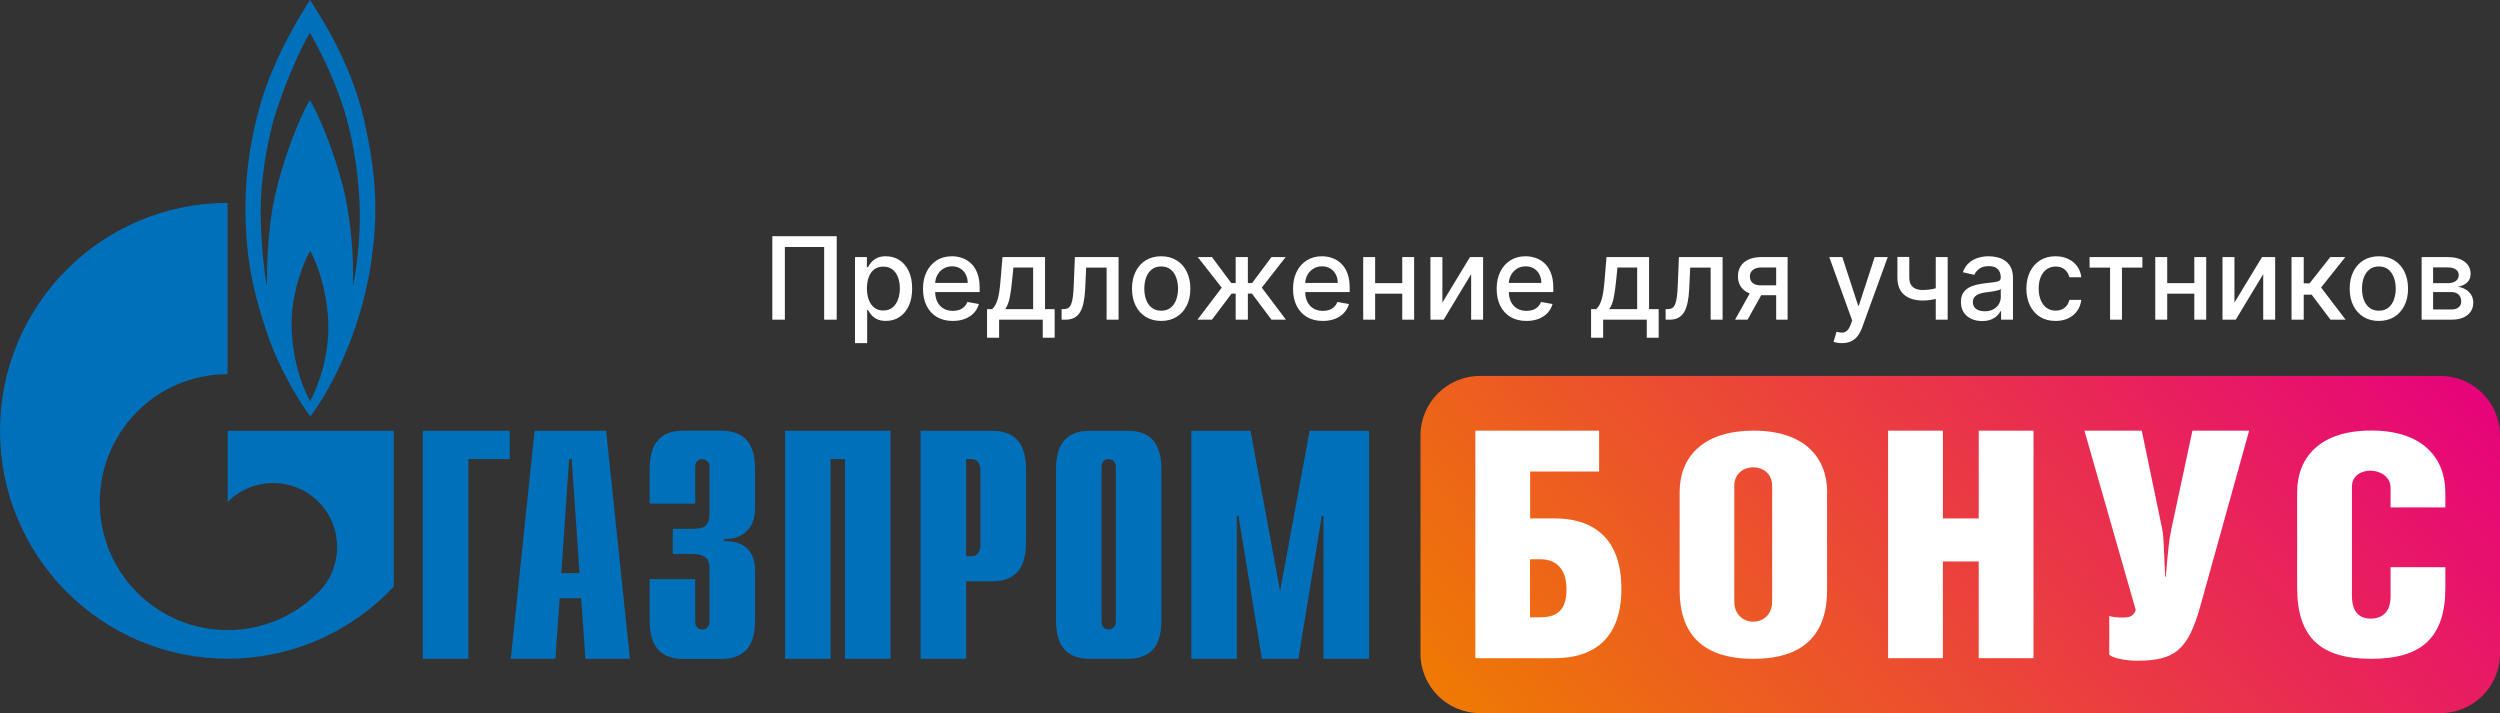
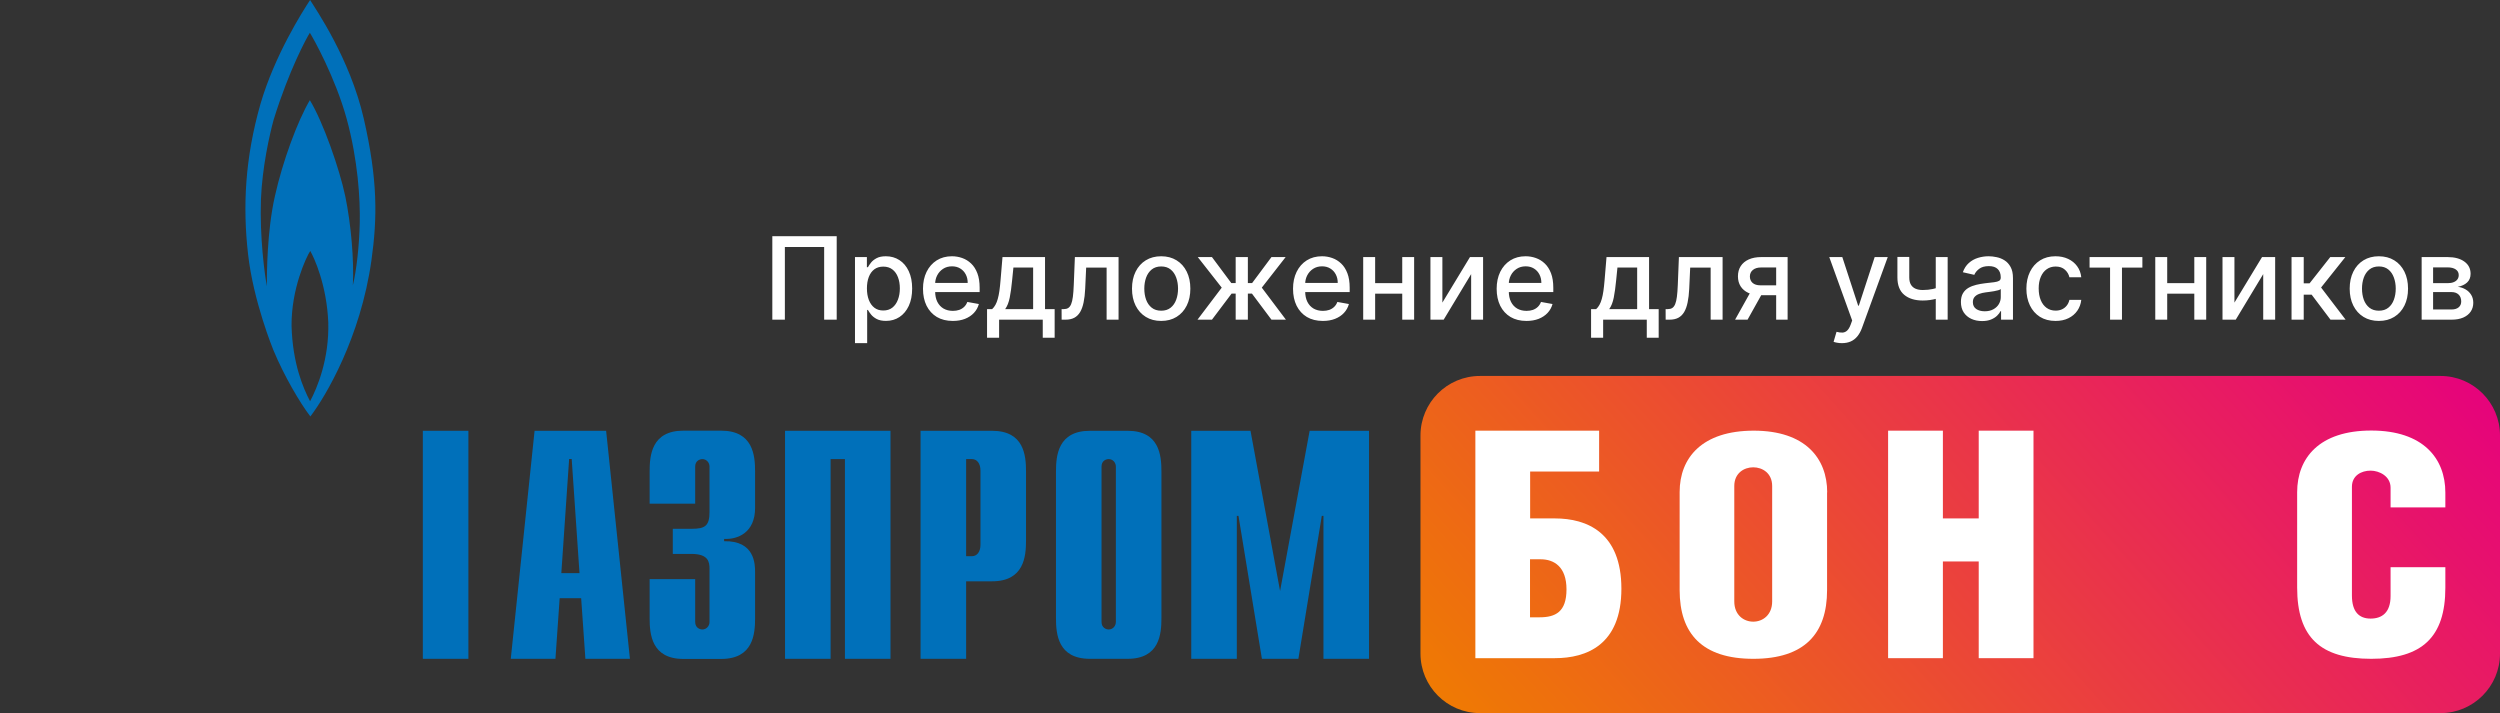
<svg xmlns="http://www.w3.org/2000/svg" width="305" height="87" viewBox="0 0 305 87" fill="none">
  <rect x="0" y="0" width="305" height="87" fill="#333333" stroke="none" />
-   <path d="M51.586 52.557H62.188V56.01H57.144V80.374H51.586V52.557Z" fill="#0070BA" />
+   <path d="M51.586 52.557H62.188H57.144V80.374H51.586V52.557Z" fill="#0070BA" />
  <path d="M68.482 69.919L69.434 55.995H69.747L70.699 69.919H68.482ZM62.33 80.374H67.764L68.279 72.982H70.902L71.417 80.374H76.851L73.947 52.557H65.219L62.315 80.374H62.33Z" fill="#0070BA" />
  <path d="M84.813 70.639V75.874C84.813 76.593 85.376 76.796 85.688 76.796C86.203 76.796 86.562 76.358 86.562 75.874V69.404C86.562 68.529 86.406 67.576 84.345 67.576H82.081V64.512H84.423C86.016 64.512 86.562 64.153 86.562 62.45V56.917C86.562 56.448 86.203 56.011 85.688 56.011C85.376 56.011 84.813 56.214 84.813 56.917V61.449H79.255V57.511C79.255 55.558 79.489 52.541 83.377 52.541H87.983C91.871 52.541 92.121 55.558 92.121 57.511V61.965C92.121 64.981 90.013 65.825 88.342 65.747V66.028C92.074 65.95 92.121 68.81 92.121 69.81V75.421C92.121 77.374 91.886 80.39 87.983 80.39H83.377C79.489 80.39 79.255 77.374 79.255 75.421V70.654H84.813V70.639Z" fill="#0070BA" />
  <path d="M95.774 52.557H108.64V80.374H103.082V56.01H101.333V80.374H95.774V52.557Z" fill="#0070BA" />
  <path d="M117.868 67.856V56.01H118.586C119.18 56.01 119.617 56.526 119.617 57.401V66.466C119.617 67.341 119.18 67.856 118.586 67.856H117.868ZM112.309 80.374H117.868V70.919H121.038C124.925 70.919 125.175 67.903 125.175 65.95V57.526C125.175 55.573 124.941 52.557 121.038 52.557H112.309V80.374Z" fill="#0070BA" />
  <path d="M136.136 75.874C136.136 76.358 135.777 76.796 135.262 76.796C134.95 76.796 134.387 76.592 134.387 75.874V56.917C134.387 56.198 134.95 56.01 135.262 56.01C135.777 56.01 136.136 56.448 136.136 56.917V75.874ZM128.829 75.405C128.829 77.358 129.063 80.374 132.967 80.374H137.573C141.461 80.374 141.695 77.358 141.695 75.405V57.526C141.695 55.573 141.461 52.557 137.573 52.557H132.967C129.079 52.557 128.829 55.573 128.829 57.526V75.405Z" fill="#0070BA" />
  <path d="M159.792 52.557H167.021V80.374H161.462V62.934H161.259L158.402 80.374H153.952L151.095 62.934H150.892V80.374H145.333V52.557H152.562L156.169 72.107L159.776 52.557H159.792Z" fill="#0070BA" />
  <path d="M44.391 14.518C42.689 7.064 38.426 1 37.833 0C36.912 1.391 33.508 6.751 31.775 12.69C29.886 19.316 29.605 25.192 30.26 30.974C30.9 36.757 33.352 42.711 33.352 42.711C34.648 45.837 36.599 49.165 37.864 50.806C39.722 48.384 43.985 41.195 45.312 31.787C46.046 26.552 46.093 21.973 44.391 14.518ZM37.833 48.962C37.005 47.384 35.694 44.383 35.569 39.742C35.538 35.257 37.333 31.412 37.849 30.615C38.317 31.412 39.863 34.757 40.05 39.336C40.175 43.821 38.692 47.337 37.833 48.947V48.962ZM43.891 27.177C43.829 30.021 43.485 33.022 43.048 34.819C43.204 31.725 42.829 27.364 42.127 23.958C41.408 20.551 39.41 14.862 37.802 12.221C36.318 14.722 34.492 19.644 33.539 23.926C32.571 28.193 32.556 33.366 32.556 34.913C32.306 33.6 31.666 28.943 31.837 24.27C31.993 20.41 32.883 16.441 33.383 14.612C35.272 8.517 37.411 4.61 37.802 4.001C38.208 4.626 40.893 9.424 42.283 14.456C43.672 19.504 43.953 24.333 43.891 27.177Z" fill="#0070BA" />
-   <path d="M40.721 52.556H27.777V61.246C27.777 61.246 27.793 61.214 27.808 61.214C30.853 58.167 35.802 58.167 38.847 61.214C41.892 64.262 41.892 69.216 38.847 72.263C38.847 72.263 38.816 72.279 38.8 72.294C38.8 72.294 38.769 72.326 38.753 72.341C35.709 75.358 31.743 76.874 27.761 76.874C23.78 76.874 19.783 75.342 16.738 72.294C11.367 66.918 10.742 58.605 14.833 52.541C15.38 51.728 16.02 50.947 16.738 50.212C19.783 47.165 23.78 45.649 27.761 45.649V24.754C12.429 24.754 0 37.21 0 52.556C0 67.903 12.429 80.359 27.777 80.359C35.771 80.359 42.985 76.967 48.044 71.56V52.556H40.721Z" fill="#0070BA" />
  <path d="M297.74 45.867H180.558C176.548 45.867 173.298 49.121 173.298 53.134V79.733C173.298 83.746 176.548 87 180.558 87H297.74C301.749 87 305 83.746 305 79.733V53.134C305 49.121 301.749 45.867 297.74 45.867Z" fill="url(#paint0_linear_2411_1856)" />
  <path d="M195.093 52.541V57.527H186.677V63.247H189.691C193.625 63.247 197.81 64.981 197.81 71.826C197.81 78.671 193.563 80.297 189.691 80.297H179.995V52.541H195.093ZM186.677 75.311H187.833C189.769 75.311 191.112 74.655 191.112 71.904C191.112 69.154 189.613 68.232 187.942 68.232H186.662V75.311H186.677Z" fill="white" />
  <path d="M222.903 60.059V71.998C222.903 77.296 220.155 80.375 213.909 80.375C207.664 80.375 204.916 77.296 204.916 71.998V60.027C204.916 55.839 207.664 52.541 213.956 52.541C220.248 52.541 222.918 55.917 222.918 60.074L222.903 60.059ZM211.583 59.293V73.374C211.583 75.03 212.738 75.843 213.894 75.843C215.049 75.843 216.204 75.03 216.204 73.374V59.293C216.204 57.714 215.002 57.011 213.894 57.011C212.785 57.011 211.583 57.714 211.583 59.293Z" fill="white" />
  <path d="M237.032 63.247H241.404V52.541H248.086V80.297H241.404V68.498H237.032V80.297H230.349V52.541H237.032V63.247Z" fill="white" />
-   <path d="M261.295 52.541L263.809 64.638C263.996 65.638 263.996 67.466 264.153 70.357H264.231C264.465 67.419 264.652 65.684 264.886 64.638L267.478 52.541H274.395L268.446 73.92C266.947 79.296 265.355 80.609 260.686 80.609C259.453 80.609 257.86 80.344 257.329 79.875V75.155C257.642 75.264 258.329 75.343 258.984 75.343C259.531 75.343 260.265 75.311 260.561 74.421L254.3 52.541H261.295Z" fill="white" />
  <path d="M298.333 69.216V71.701C298.333 77.749 295.476 80.375 289.293 80.375C283.11 80.375 280.252 77.781 280.252 71.67V60.059C280.252 55.87 282.953 52.526 289.293 52.526C295.632 52.526 298.333 55.933 298.333 60.09V61.903H291.65V59.496C291.65 58.089 290.261 57.417 289.214 57.417C288.09 57.417 286.935 58.011 286.935 59.387V72.655C286.935 74.655 287.825 75.468 289.214 75.468C290.604 75.468 291.65 74.733 291.65 72.717V69.201H298.333V69.216Z" fill="white" />
  <path d="M102.078 28.818V39H100.547V30.131H95.754V39H94.223V28.818H102.078ZM104.308 41.864V31.364H105.76V32.602H105.884C105.97 32.443 106.094 32.258 106.257 32.05C106.419 31.841 106.645 31.659 106.933 31.503C107.221 31.344 107.602 31.264 108.076 31.264C108.693 31.264 109.243 31.42 109.727 31.732C110.211 32.043 110.59 32.492 110.865 33.079C111.144 33.666 111.283 34.371 111.283 35.197C111.283 36.022 111.145 36.73 110.87 37.32C110.595 37.906 110.217 38.359 109.737 38.677C109.256 38.992 108.708 39.149 108.091 39.149C107.627 39.149 107.248 39.071 106.953 38.916C106.661 38.76 106.432 38.577 106.267 38.369C106.101 38.16 105.973 37.974 105.884 37.812H105.794V41.864H104.308ZM105.765 35.182C105.765 35.719 105.842 36.189 105.998 36.594C106.154 36.998 106.379 37.315 106.674 37.543C106.969 37.769 107.331 37.881 107.758 37.881C108.202 37.881 108.574 37.764 108.872 37.528C109.17 37.29 109.395 36.967 109.548 36.559C109.704 36.151 109.782 35.692 109.782 35.182C109.782 34.678 109.705 34.226 109.553 33.825C109.404 33.423 109.178 33.107 108.877 32.875C108.578 32.643 108.206 32.527 107.758 32.527C107.327 32.527 106.963 32.638 106.664 32.86C106.369 33.082 106.146 33.392 105.993 33.79C105.841 34.188 105.765 34.651 105.765 35.182ZM116.24 39.154C115.487 39.154 114.839 38.993 114.296 38.672C113.756 38.347 113.338 37.891 113.043 37.305C112.751 36.715 112.605 36.024 112.605 35.231C112.605 34.449 112.751 33.76 113.043 33.163C113.338 32.567 113.749 32.101 114.276 31.766C114.806 31.432 115.426 31.264 116.135 31.264C116.566 31.264 116.984 31.335 117.388 31.478C117.792 31.62 118.155 31.844 118.477 32.149C118.798 32.454 119.052 32.85 119.238 33.337C119.423 33.821 119.516 34.41 119.516 35.102V35.629H113.446V34.516H118.059C118.059 34.124 117.98 33.778 117.821 33.477C117.662 33.172 117.438 32.931 117.15 32.756C116.864 32.58 116.53 32.492 116.145 32.492C115.728 32.492 115.363 32.595 115.051 32.8C114.743 33.003 114.505 33.268 114.336 33.596C114.17 33.921 114.087 34.274 114.087 34.655V35.525C114.087 36.035 114.176 36.469 114.355 36.827C114.538 37.185 114.791 37.459 115.116 37.648C115.441 37.833 115.82 37.926 116.255 37.926C116.536 37.926 116.793 37.886 117.025 37.807C117.257 37.724 117.458 37.601 117.627 37.439C117.796 37.276 117.925 37.076 118.015 36.837L119.422 37.091C119.309 37.505 119.107 37.868 118.815 38.18C118.527 38.488 118.164 38.728 117.726 38.901C117.292 39.07 116.797 39.154 116.24 39.154ZM120.42 41.202V37.712H121.041C121.2 37.566 121.334 37.392 121.444 37.19C121.556 36.988 121.651 36.748 121.727 36.469C121.807 36.191 121.873 35.866 121.926 35.495C121.979 35.12 122.025 34.693 122.065 34.212L122.304 31.364H127.494V37.712H128.667V41.202H127.216V39H121.891V41.202H120.42ZM122.632 37.712H126.042V32.636H123.636L123.477 34.212C123.401 35.014 123.305 35.711 123.189 36.3C123.073 36.887 122.887 37.358 122.632 37.712ZM129.519 39L129.514 37.712H129.787C129.999 37.712 130.177 37.668 130.319 37.578C130.465 37.485 130.584 37.33 130.677 37.111C130.77 36.892 130.841 36.59 130.891 36.206C130.941 35.818 130.977 35.331 131 34.744L131.135 31.364H136.464V39H135.007V32.646H132.512L132.392 35.242C132.363 35.871 132.298 36.421 132.199 36.892C132.102 37.363 131.962 37.755 131.776 38.07C131.59 38.382 131.352 38.615 131.06 38.771C130.768 38.924 130.414 39 129.996 39H129.519ZM141.663 39.154C140.947 39.154 140.323 38.99 139.789 38.662C139.255 38.334 138.841 37.875 138.546 37.285C138.251 36.695 138.104 36.005 138.104 35.217C138.104 34.425 138.251 33.732 138.546 33.139C138.841 32.545 139.255 32.084 139.789 31.756C140.323 31.428 140.947 31.264 141.663 31.264C142.379 31.264 143.004 31.428 143.537 31.756C144.071 32.084 144.485 32.545 144.78 33.139C145.075 33.732 145.223 34.425 145.223 35.217C145.223 36.005 145.075 36.695 144.78 37.285C144.485 37.875 144.071 38.334 143.537 38.662C143.004 38.99 142.379 39.154 141.663 39.154ZM141.668 37.906C142.132 37.906 142.517 37.784 142.822 37.538C143.126 37.293 143.352 36.967 143.498 36.559C143.647 36.151 143.721 35.702 143.721 35.212C143.721 34.724 143.647 34.277 143.498 33.869C143.352 33.458 143.126 33.129 142.822 32.88C142.517 32.631 142.132 32.507 141.668 32.507C141.201 32.507 140.813 32.631 140.505 32.88C140.2 33.129 139.973 33.458 139.824 33.869C139.678 34.277 139.605 34.724 139.605 35.212C139.605 35.702 139.678 36.151 139.824 36.559C139.973 36.967 140.2 37.293 140.505 37.538C140.813 37.784 141.201 37.906 141.668 37.906ZM146.094 39L149.052 35.092L146.129 31.364H147.859L150.221 34.535H150.752V31.364H152.239V34.535H152.756L155.118 31.364H156.848L153.939 35.092L156.882 39H155.118L152.736 35.818H152.239V39H150.752V35.818H150.255L147.859 39H146.094ZM161.384 39.154C160.632 39.154 159.984 38.993 159.44 38.672C158.9 38.347 158.482 37.891 158.188 37.305C157.896 36.715 157.75 36.024 157.75 35.231C157.75 34.449 157.896 33.76 158.188 33.163C158.482 32.567 158.893 32.101 159.42 31.766C159.951 31.432 160.571 31.264 161.28 31.264C161.711 31.264 162.128 31.335 162.533 31.478C162.937 31.62 163.3 31.844 163.621 32.149C163.943 32.454 164.196 32.85 164.382 33.337C164.568 33.821 164.661 34.41 164.661 35.102V35.629H158.59V34.516H163.204C163.204 34.124 163.124 33.778 162.965 33.477C162.806 33.172 162.582 32.931 162.294 32.756C162.009 32.58 161.674 32.492 161.29 32.492C160.872 32.492 160.508 32.595 160.196 32.8C159.888 33.003 159.649 33.268 159.48 33.596C159.314 33.921 159.232 34.274 159.232 34.655V35.525C159.232 36.035 159.321 36.469 159.5 36.827C159.682 37.185 159.936 37.459 160.261 37.648C160.585 37.833 160.965 37.926 161.399 37.926C161.681 37.926 161.938 37.886 162.17 37.807C162.402 37.724 162.602 37.601 162.771 37.439C162.94 37.276 163.07 37.076 163.159 36.837L164.566 37.091C164.453 37.505 164.251 37.868 163.96 38.18C163.671 38.488 163.308 38.728 162.871 38.901C162.437 39.07 161.941 39.154 161.384 39.154ZM171.485 34.541V35.828H167.349V34.541H171.485ZM167.767 31.364V39H166.31V31.364H167.767ZM172.524 31.364V39H171.073V31.364H172.524ZM175.97 36.917L179.335 31.364H180.936V39H179.48V33.442L176.129 39H174.513V31.364H175.97V36.917ZM186.226 39.154C185.474 39.154 184.826 38.993 184.282 38.672C183.742 38.347 183.324 37.891 183.029 37.305C182.738 36.715 182.592 36.024 182.592 35.231C182.592 34.449 182.738 33.76 183.029 33.163C183.324 32.567 183.735 32.101 184.262 31.766C184.793 31.432 185.412 31.264 186.122 31.264C186.552 31.264 186.97 31.335 187.374 31.478C187.779 31.62 188.142 31.844 188.463 32.149C188.785 32.454 189.038 32.85 189.224 33.337C189.41 33.821 189.502 34.41 189.502 35.102V35.629H183.432V34.516H188.046C188.046 34.124 187.966 33.778 187.807 33.477C187.648 33.172 187.424 32.931 187.136 32.756C186.851 32.58 186.516 32.492 186.132 32.492C185.714 32.492 185.349 32.595 185.038 32.8C184.73 33.003 184.491 33.268 184.322 33.596C184.156 33.921 184.073 34.274 184.073 34.655V35.525C184.073 36.035 184.163 36.469 184.342 36.827C184.524 37.185 184.778 37.459 185.102 37.648C185.427 37.833 185.807 37.926 186.241 37.926C186.523 37.926 186.78 37.886 187.012 37.807C187.244 37.724 187.444 37.601 187.613 37.439C187.782 37.276 187.911 37.076 188.001 36.837L189.408 37.091C189.295 37.505 189.093 37.868 188.801 38.18C188.513 38.488 188.15 38.728 187.713 38.901C187.278 39.07 186.783 39.154 186.226 39.154ZM194.111 41.202V37.712H194.732C194.892 37.566 195.026 37.392 195.135 37.19C195.248 36.988 195.342 36.748 195.419 36.469C195.498 36.191 195.564 35.866 195.617 35.495C195.67 35.12 195.717 34.693 195.757 34.212L195.995 31.364H201.186V37.712H202.359V41.202H200.907V39H195.583V41.202H194.111ZM196.323 37.712H199.734V32.636H197.328L197.169 34.212C197.092 35.014 196.996 35.711 196.88 36.3C196.764 36.887 196.579 37.358 196.323 37.712ZM203.21 39L203.205 37.712H203.479C203.691 37.712 203.868 37.668 204.011 37.578C204.156 37.485 204.276 37.33 204.369 37.111C204.461 36.892 204.533 36.59 204.582 36.206C204.632 35.818 204.669 35.331 204.692 34.744L204.826 31.364H210.156V39H208.699V32.646H206.203L206.084 35.242C206.054 35.871 205.989 36.421 205.89 36.892C205.794 37.363 205.653 37.755 205.467 38.07C205.282 38.382 205.043 38.615 204.751 38.771C204.46 38.924 204.105 39 203.688 39H203.21ZM216.692 39V32.631H214.862C214.428 32.631 214.09 32.733 213.848 32.935C213.606 33.137 213.485 33.402 213.485 33.73C213.485 34.055 213.596 34.317 213.818 34.516C214.044 34.711 214.359 34.809 214.763 34.809H217.124V36.012H214.763C214.2 36.012 213.712 35.919 213.301 35.734C212.894 35.545 212.579 35.278 212.357 34.933C212.138 34.589 212.029 34.181 212.029 33.71C212.029 33.23 212.141 32.815 212.367 32.467C212.595 32.116 212.922 31.844 213.346 31.652C213.774 31.46 214.279 31.364 214.862 31.364H218.089V39H216.692ZM211.681 39L213.833 35.142H215.355L213.202 39H211.681ZM224.712 41.864C224.49 41.864 224.288 41.845 224.106 41.809C223.924 41.776 223.788 41.739 223.698 41.7L224.056 40.481C224.328 40.554 224.57 40.586 224.782 40.576C224.994 40.566 225.181 40.486 225.344 40.337C225.509 40.188 225.655 39.945 225.781 39.606L225.965 39.099L223.171 31.364H224.762L226.696 37.29H226.776L228.71 31.364H230.305L227.158 40.019C227.013 40.417 226.827 40.753 226.602 41.028C226.376 41.307 226.108 41.516 225.796 41.655C225.485 41.794 225.123 41.864 224.712 41.864ZM237.614 31.364V39H236.162V31.364H237.614ZM236.982 34.908V36.191C236.754 36.284 236.512 36.367 236.256 36.44C236.001 36.509 235.733 36.564 235.451 36.604C235.169 36.644 234.876 36.663 234.571 36.663C233.626 36.663 232.876 36.433 232.319 35.972C231.762 35.508 231.484 34.799 231.484 33.844V31.349H232.93V33.844C232.93 34.206 232.997 34.499 233.129 34.724C233.262 34.95 233.451 35.115 233.696 35.222C233.941 35.328 234.233 35.381 234.571 35.381C235.018 35.381 235.431 35.339 235.809 35.256C236.19 35.17 236.581 35.054 236.982 34.908ZM241.813 39.169C241.329 39.169 240.892 39.08 240.501 38.901C240.11 38.718 239.8 38.455 239.571 38.11C239.346 37.765 239.233 37.343 239.233 36.842C239.233 36.411 239.316 36.057 239.482 35.778C239.647 35.5 239.871 35.28 240.153 35.117C240.435 34.955 240.749 34.832 241.097 34.749C241.445 34.666 241.8 34.603 242.161 34.56C242.619 34.507 242.99 34.464 243.275 34.431C243.56 34.395 243.767 34.337 243.896 34.257C244.026 34.178 244.09 34.048 244.09 33.869V33.834C244.09 33.4 243.968 33.064 243.722 32.825C243.481 32.587 243.119 32.467 242.639 32.467C242.138 32.467 241.744 32.578 241.455 32.8C241.17 33.019 240.973 33.263 240.864 33.531L239.467 33.213C239.633 32.749 239.874 32.374 240.193 32.09C240.514 31.801 240.884 31.592 241.301 31.463C241.719 31.331 242.158 31.264 242.619 31.264C242.924 31.264 243.247 31.301 243.588 31.374C243.933 31.443 244.254 31.572 244.553 31.761C244.854 31.95 245.101 32.22 245.294 32.572C245.486 32.92 245.582 33.372 245.582 33.929V39H244.13V37.956H244.07C243.974 38.148 243.83 38.337 243.638 38.523C243.446 38.708 243.199 38.862 242.897 38.985C242.596 39.108 242.234 39.169 241.813 39.169ZM242.137 37.976C242.548 37.976 242.899 37.895 243.191 37.732C243.485 37.57 243.709 37.358 243.862 37.096C244.017 36.831 244.095 36.547 244.095 36.246V35.261C244.042 35.314 243.94 35.364 243.787 35.41C243.638 35.454 243.467 35.492 243.275 35.525C243.083 35.555 242.896 35.583 242.713 35.609C242.531 35.633 242.378 35.653 242.256 35.669C241.968 35.706 241.704 35.767 241.465 35.853C241.23 35.939 241.041 36.063 240.899 36.226C240.759 36.385 240.69 36.597 240.69 36.862C240.69 37.23 240.826 37.508 241.097 37.697C241.369 37.883 241.716 37.976 242.137 37.976ZM250.778 39.154C250.039 39.154 249.403 38.987 248.869 38.652C248.339 38.314 247.931 37.848 247.646 37.255C247.361 36.662 247.219 35.982 247.219 35.217C247.219 34.441 247.365 33.757 247.656 33.163C247.948 32.567 248.359 32.101 248.889 31.766C249.42 31.432 250.044 31.264 250.763 31.264C251.344 31.264 251.861 31.372 252.315 31.587C252.769 31.799 253.135 32.098 253.413 32.482C253.695 32.867 253.862 33.316 253.915 33.83H252.469C252.389 33.472 252.207 33.163 251.922 32.905C251.64 32.646 251.262 32.517 250.788 32.517C250.374 32.517 250.011 32.626 249.7 32.845C249.391 33.061 249.151 33.369 248.979 33.77C248.806 34.168 248.72 34.638 248.72 35.182C248.72 35.739 248.805 36.219 248.974 36.624C249.143 37.028 249.381 37.341 249.69 37.563C250.001 37.785 250.367 37.896 250.788 37.896C251.07 37.896 251.325 37.845 251.554 37.742C251.786 37.636 251.98 37.485 252.136 37.29C252.295 37.094 252.406 36.859 252.469 36.584H253.915C253.862 37.078 253.702 37.519 253.433 37.906C253.165 38.294 252.805 38.599 252.354 38.821C251.907 39.043 251.382 39.154 250.778 39.154ZM254.927 32.646V31.364H261.37V32.646H258.88V39H257.428V32.646H254.927ZM268.118 34.541V35.828H263.982V34.541H268.118ZM264.399 31.364V39H262.943V31.364H264.399ZM269.157 31.364V39H267.705V31.364H269.157ZM272.602 36.917L275.968 31.364H277.569V39H276.112V33.442L272.762 39H271.146V31.364H272.602V36.917ZM279.568 39V31.364H281.054V34.565H281.77L284.291 31.364H286.13L283.172 35.077L286.165 39H284.32L282.019 35.947H281.054V39H279.568ZM290.222 39.154C289.506 39.154 288.881 38.99 288.347 38.662C287.814 38.334 287.4 37.875 287.105 37.285C286.81 36.695 286.662 36.005 286.662 35.217C286.662 34.425 286.81 33.732 287.105 33.139C287.4 32.545 287.814 32.084 288.347 31.756C288.881 31.428 289.506 31.264 290.222 31.264C290.938 31.264 291.562 31.428 292.096 31.756C292.63 32.084 293.044 32.545 293.339 33.139C293.634 33.732 293.781 34.425 293.781 35.217C293.781 36.005 293.634 36.695 293.339 37.285C293.044 37.875 292.63 38.334 292.096 38.662C291.562 38.99 290.938 39.154 290.222 39.154ZM290.227 37.906C290.691 37.906 291.075 37.784 291.38 37.538C291.685 37.293 291.91 36.967 292.056 36.559C292.205 36.151 292.28 35.702 292.28 35.212C292.28 34.724 292.205 34.277 292.056 33.869C291.91 33.458 291.685 33.129 291.38 32.88C291.075 32.631 290.691 32.507 290.227 32.507C289.759 32.507 289.372 32.631 289.063 32.88C288.758 33.129 288.531 33.458 288.382 33.869C288.236 34.277 288.164 34.724 288.164 35.212C288.164 35.702 288.236 36.151 288.382 36.559C288.531 36.967 288.758 37.293 289.063 37.538C289.372 37.784 289.759 37.906 290.227 37.906ZM295.441 39V31.364H298.608C299.469 31.364 300.152 31.548 300.656 31.916C301.16 32.28 301.412 32.776 301.412 33.402C301.412 33.849 301.269 34.204 300.984 34.466C300.699 34.728 300.321 34.903 299.85 34.993C300.192 35.033 300.505 35.135 300.79 35.301C301.075 35.464 301.304 35.682 301.476 35.957C301.652 36.233 301.74 36.561 301.74 36.942C301.74 37.346 301.635 37.704 301.426 38.016C301.218 38.324 300.914 38.566 300.517 38.742C300.122 38.914 299.647 39 299.09 39H295.441ZM296.838 37.757H299.09C299.458 37.757 299.746 37.669 299.955 37.494C300.164 37.318 300.268 37.079 300.268 36.778C300.268 36.423 300.164 36.145 299.955 35.943C299.746 35.737 299.458 35.634 299.09 35.634H296.838V37.757ZM296.838 34.545H298.623C298.901 34.545 299.14 34.506 299.338 34.426C299.541 34.347 299.695 34.234 299.801 34.088C299.91 33.939 299.965 33.763 299.965 33.561C299.965 33.266 299.844 33.036 299.602 32.87C299.36 32.704 299.029 32.621 298.608 32.621H296.838V34.545Z" fill="white" />
  <defs>
    <linearGradient id="paint0_linear_2411_1856" x1="218.076" y1="137.021" x2="311.612" y2="53.273" gradientUnits="userSpaceOnUse">
      <stop stop-color="#EF7D00" />
      <stop offset="1" stop-color="#E6007E" />
    </linearGradient>
  </defs>
</svg>